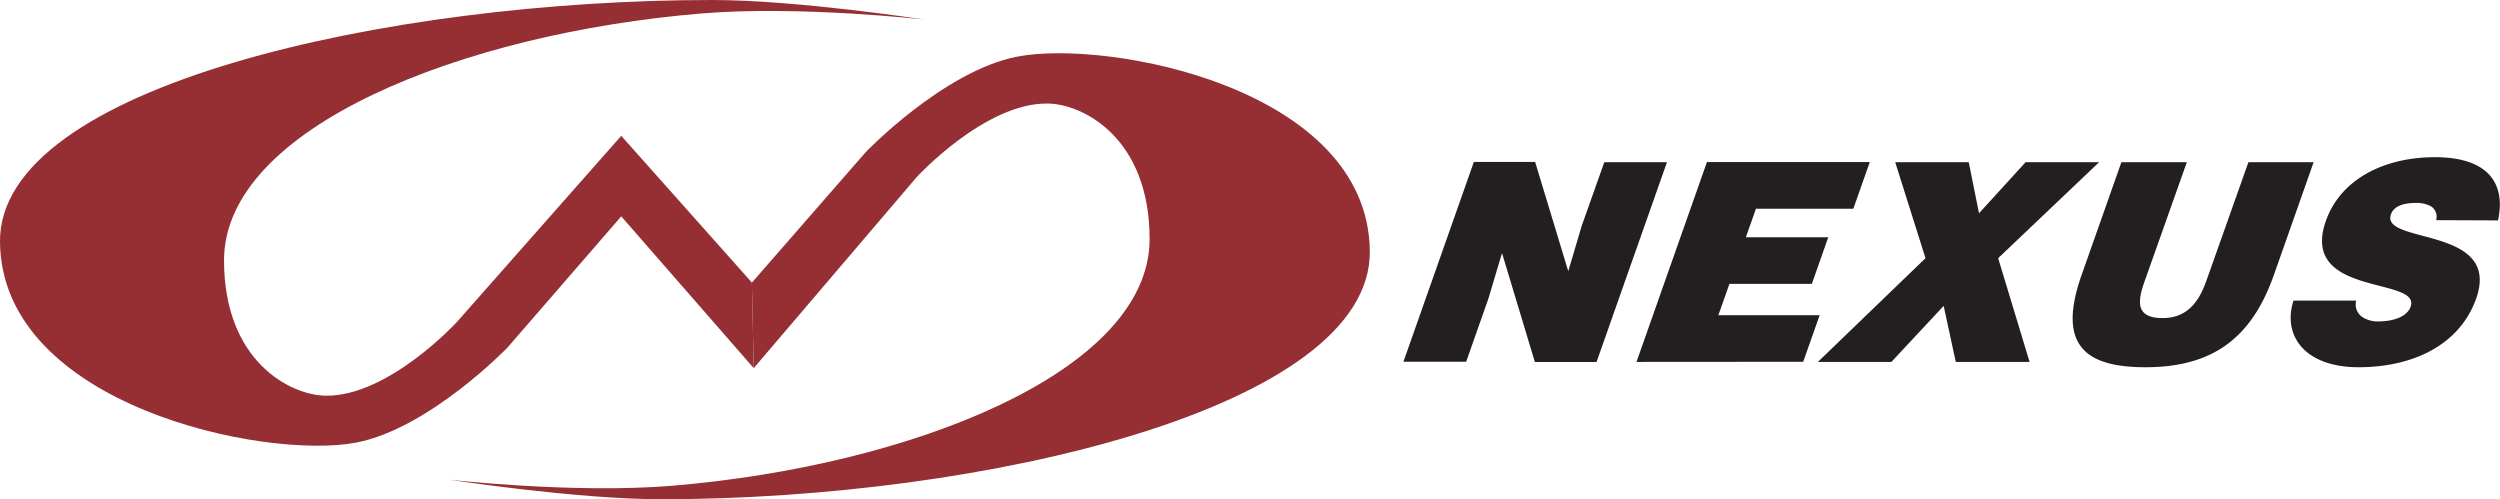
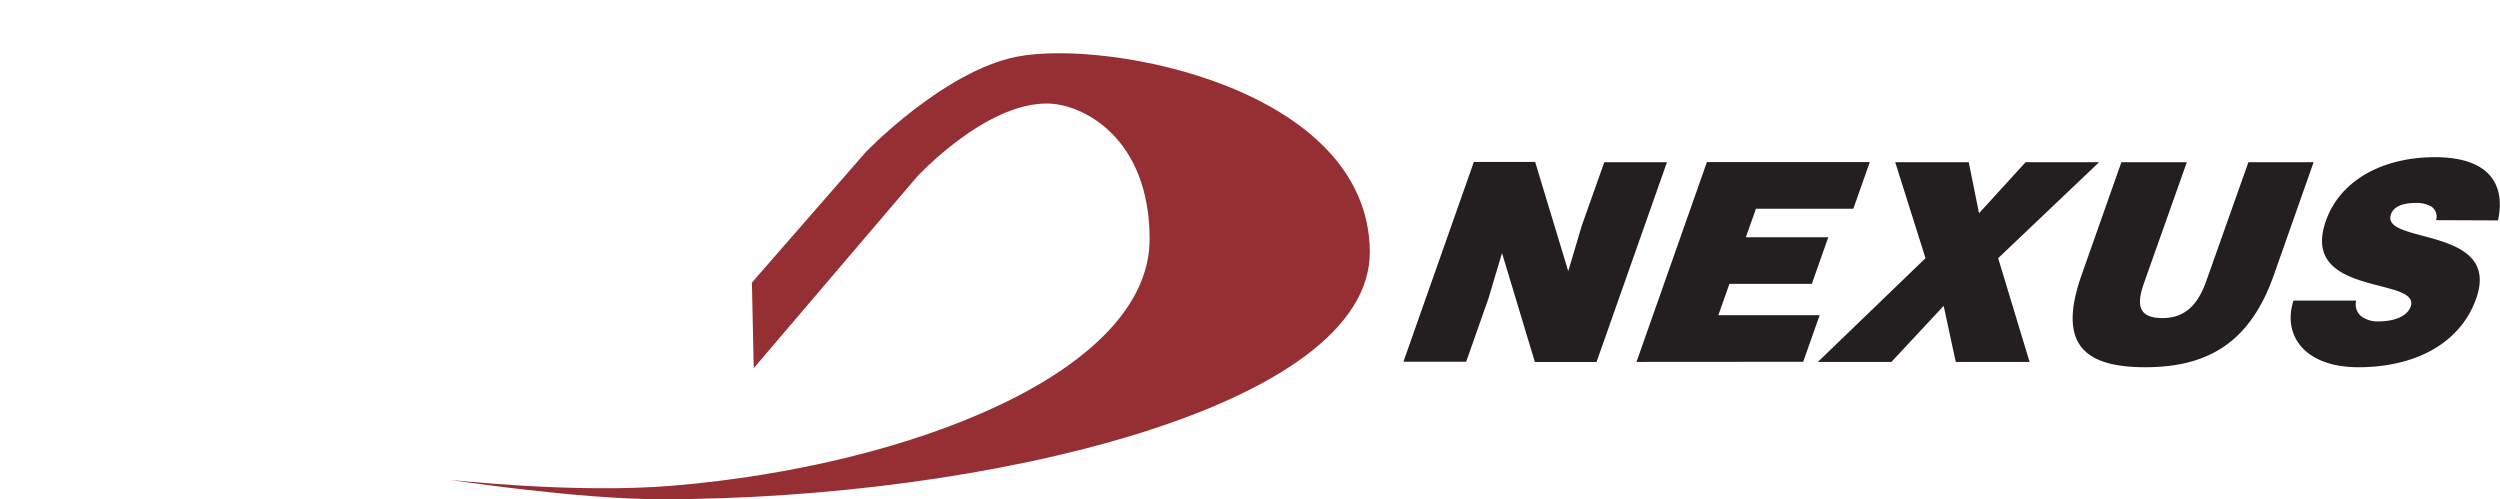
<svg xmlns="http://www.w3.org/2000/svg" viewBox="0 0 412.88 82.44">
-   <path d="M124.18 46.67 102.6 22.43l-27.19 30.8S64.09 65.52 53.75 65.35C47.9 65.25 37 59.63 37 43c0-21.92 39.34-37.49 78.79-40.77 16.18-1.35 36.86 1 36.86 1S131.67 0 117.59 0C64.45 0-.3 14.11 0 40c.31 27 43.86 36 58.85 33.09 12.13-2.36 25-15.73 25-15.73l18.75-21.63 21.88 25.07" fill="#962f34" />
  <path d="m124.48 60.8 26.94-31.58s11.31-12.3 21.65-12.12c5.85.09 16.79 5.72 16.79 22.38 0 21.88-39.37 37.45-78.82 40.74-16.19 1.35-36.87-1-36.87-1s21 3.23 35.06 3.23c53.14 0 117.29-15.06 117-41-.32-26.92-43.23-35-58.23-32.1-12.13 2.36-25 15.75-25 15.75l-18.82 21.57" fill="#962f34" />
  <path d="m259 44.79 2.23-7.51 3.72-10.49h10.35l-11.63 33h-10.18l-5.43-18-2.24 7.51-3.68 10.44h-10.36l11.63-33h10.12zm11.27 14.98 11.63-33h26.9l-2.72 7.7H290l-1.67 4.72h13.61l-2.71 7.69h-13.61l-1.83 5.18h16.73l-2.72 7.69zm42.1 0h-12.14L318 42.64l-5-15.85h12.14l1.7 8.43 7.69-8.43h12.14L330 42.64l5.19 17.13H323l-2-9.25zm37.98-32.98h10.81l-7 19.74c-1.15 3.26-1.49 6 3 6 3.89 0 5.9-2.47 7.17-6l7-19.74h10.77l-6.57 18.64C371.8 56 365.26 60.65 354.31 60.65c-10.22 0-14.53-3.89-10.52-15.26zm51.97 9.57a2 2 0 0 0-.77-2.24 4.76 4.76 0 0 0-2.58-.6c-2.38 0-3.68.69-4.1 1.88-1.75 5 18.31 1.88 14.08 13.89-2.7 7.64-10.38 11.36-19.45 11.36-8.71 0-12.6-5.09-10.73-11h10.36a2.52 2.52 0 0 0 .87 2.61 4.55 4.55 0 0 0 2.77.82c2.71 0 4.8-.87 5.35-2.43 1.76-5-18.42-1.56-14-14.16 2.47-7 9.77-10.53 18-10.53 9.17 0 11.69 4.67 10.43 10.44z" fill="#231f20" />
</svg>